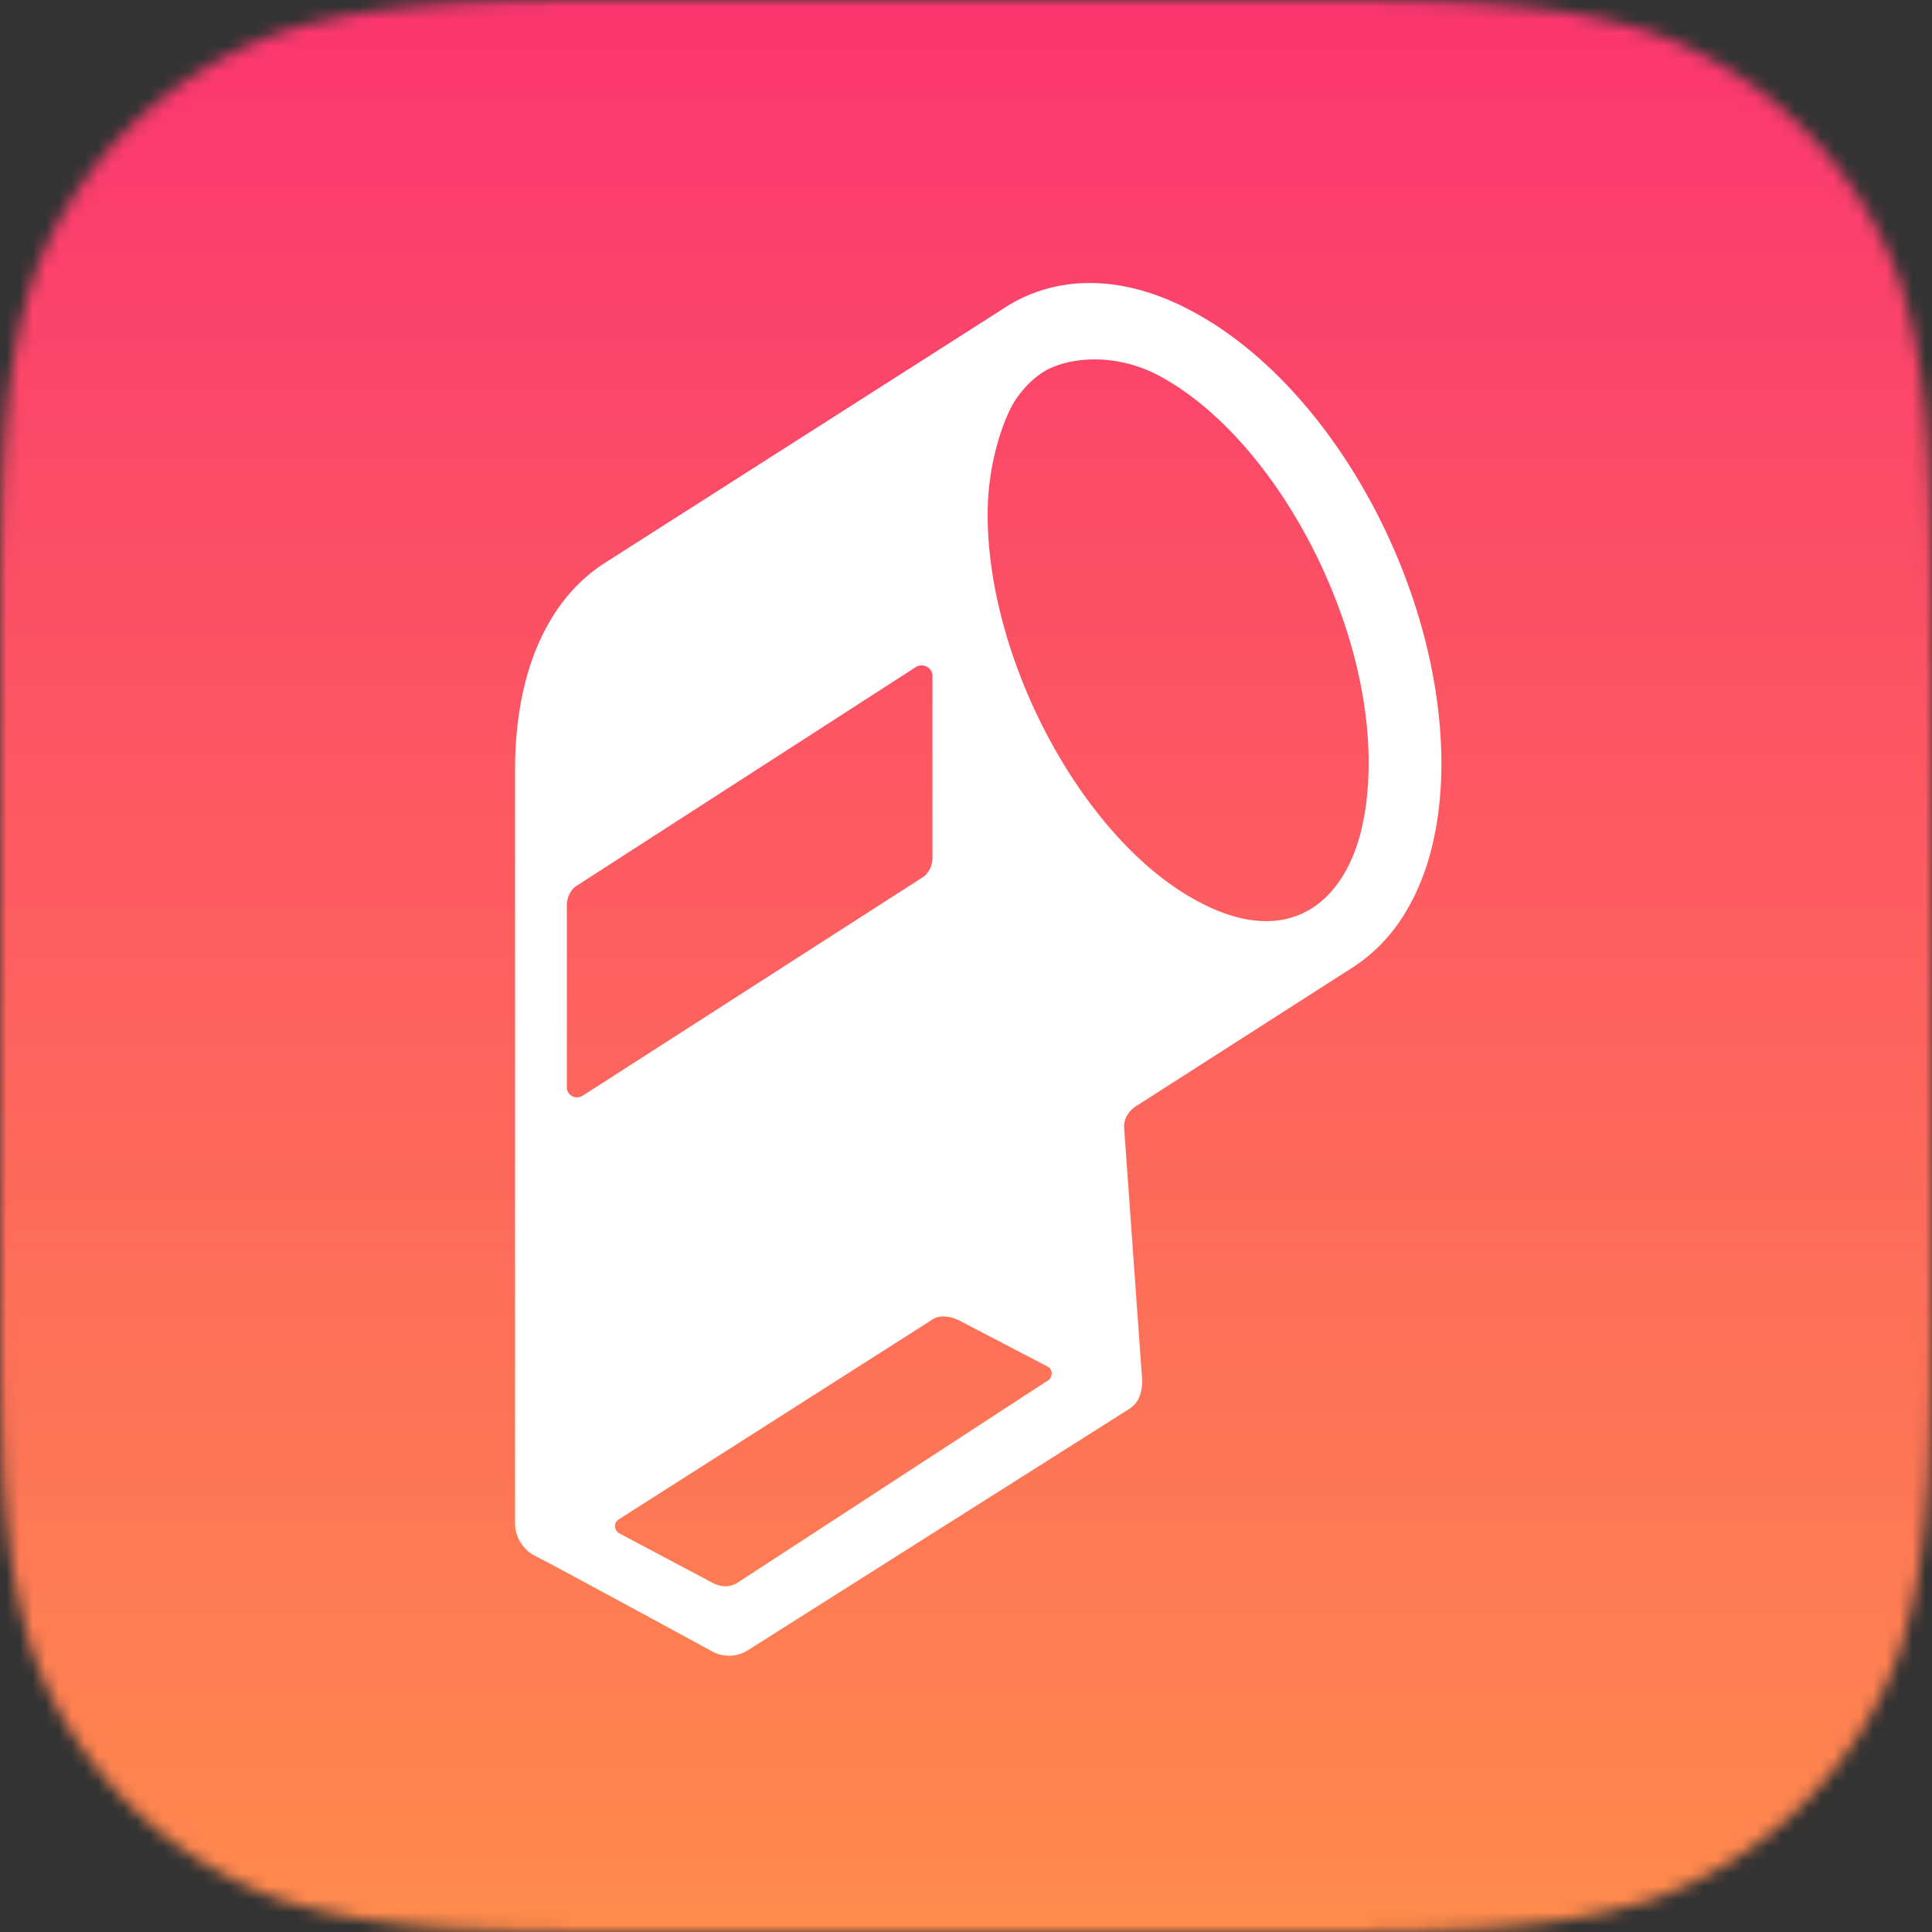
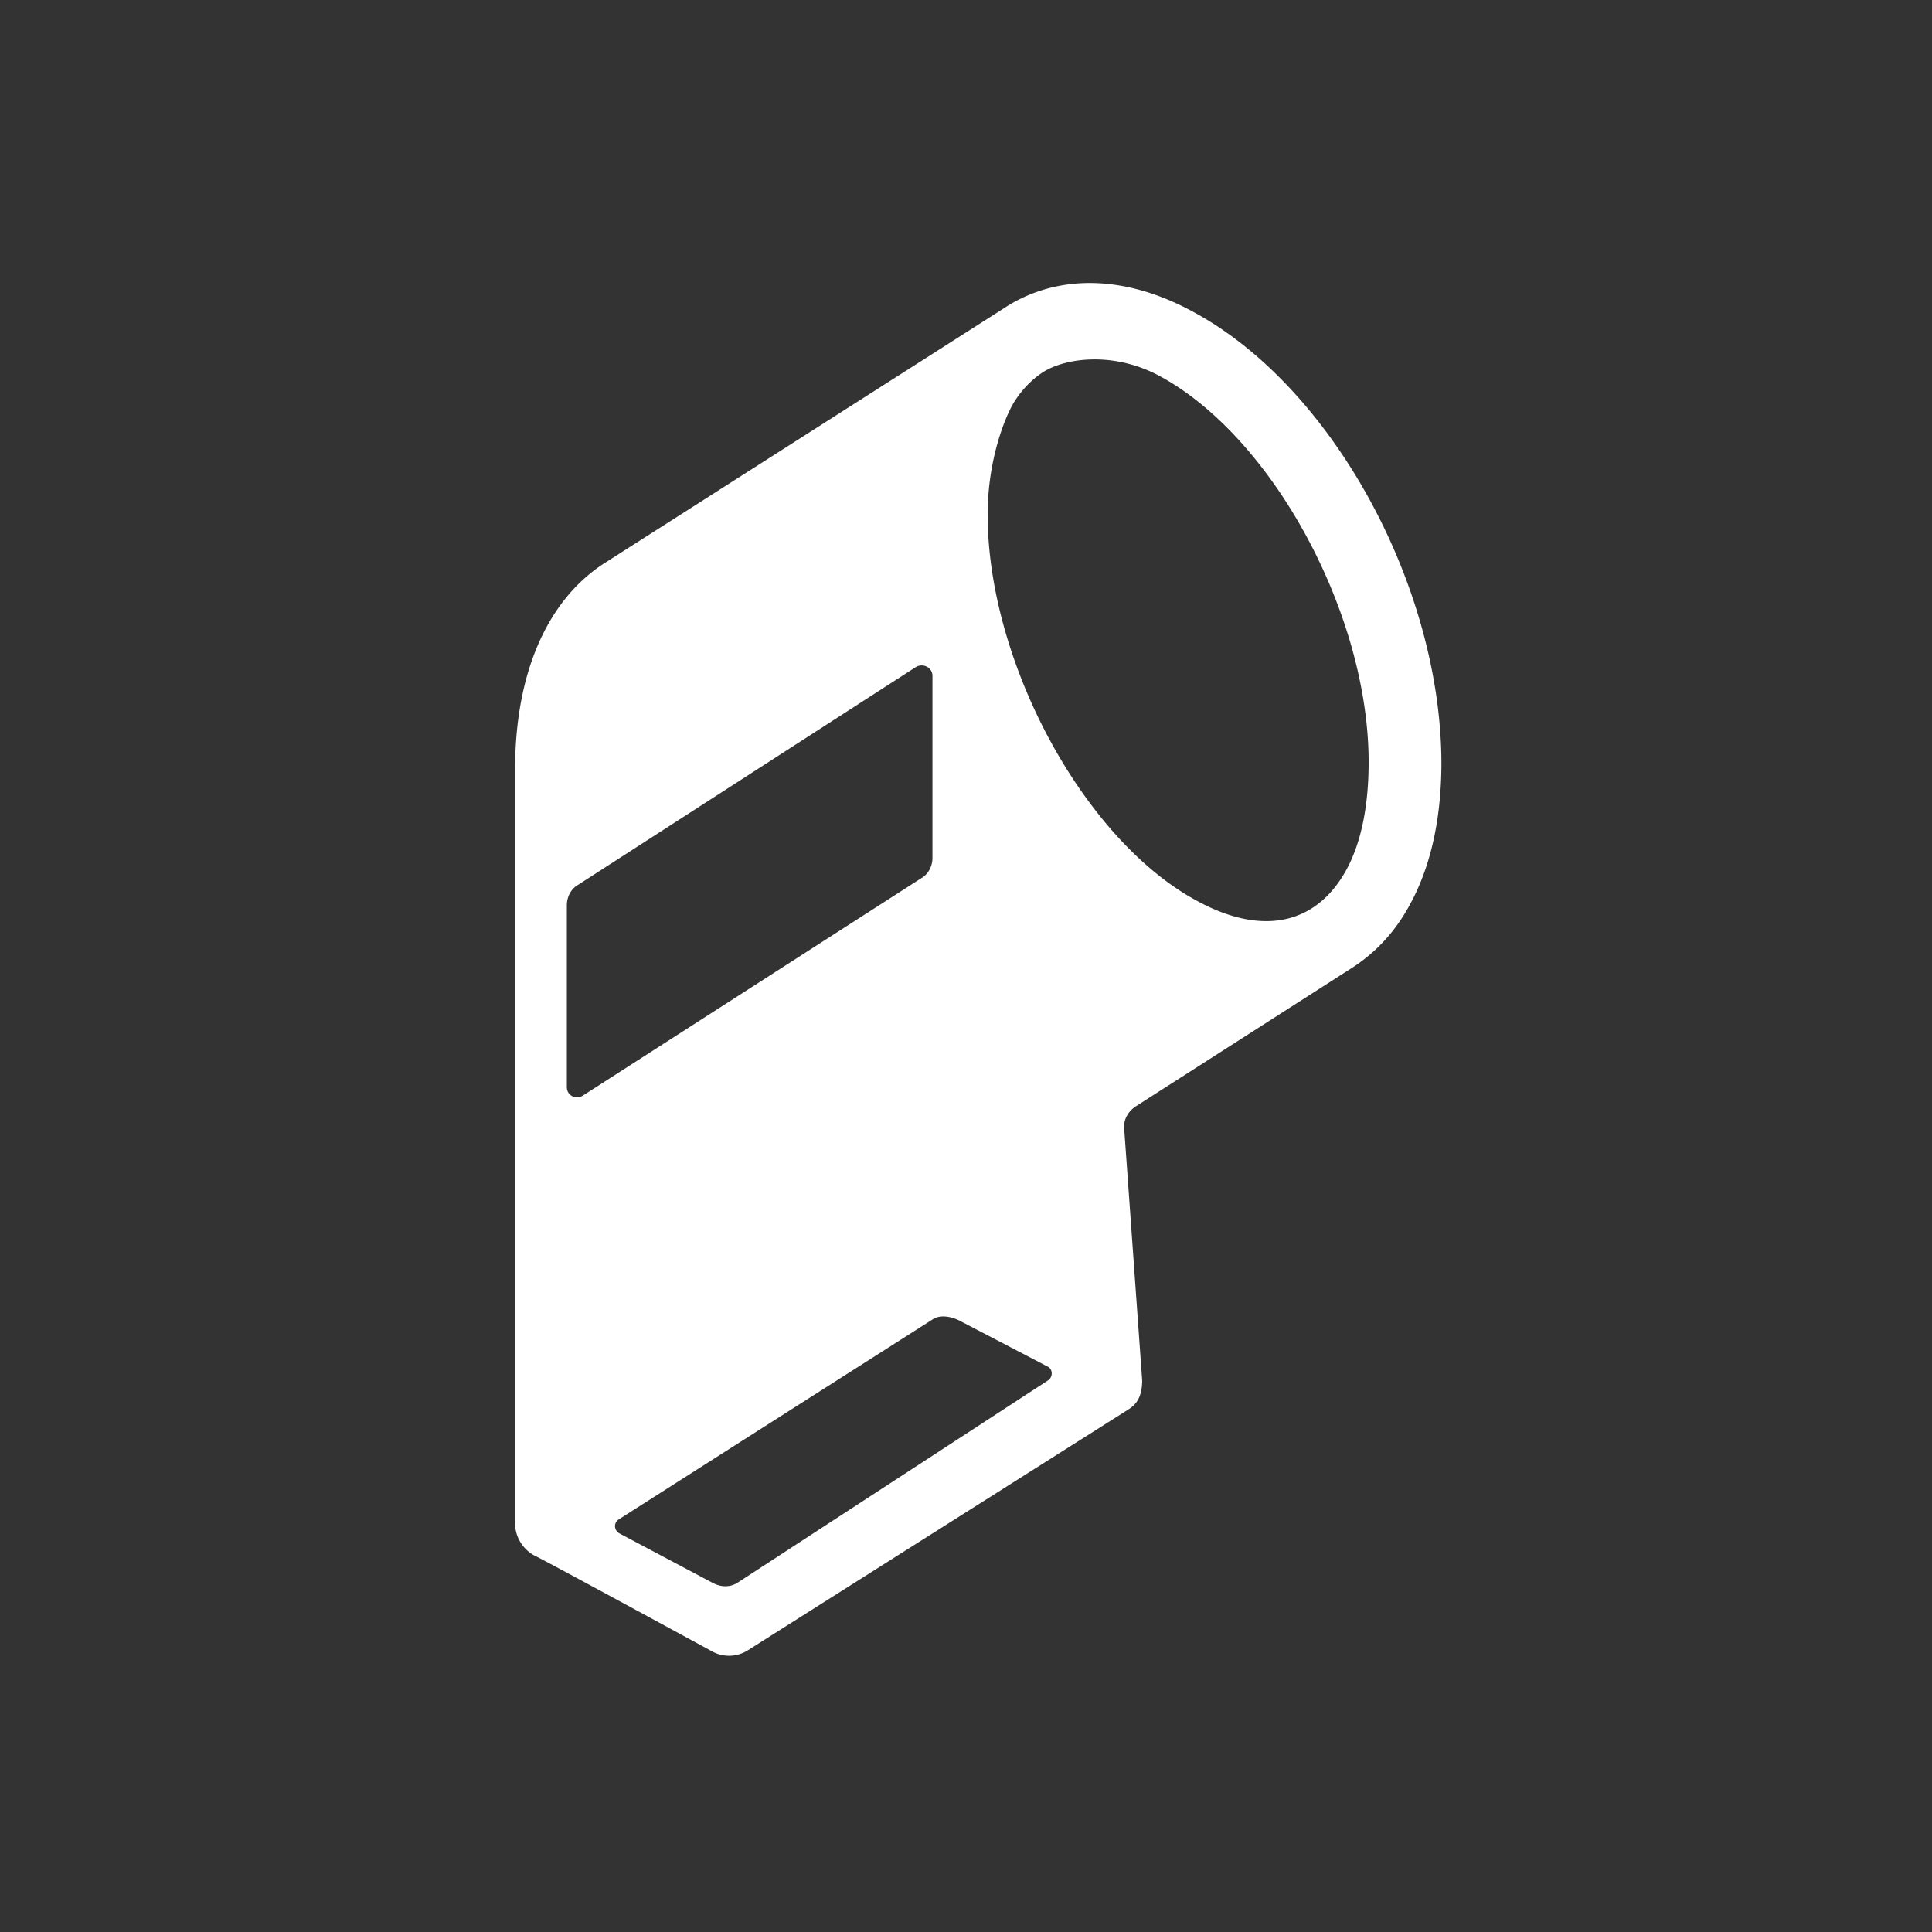
<svg xmlns="http://www.w3.org/2000/svg" xmlns:xlink="http://www.w3.org/1999/xlink" width="148" height="148" viewBox="0 0 148 148">
  <rect x="0" y="0" width="148" height="148" fill="#333333" stroke="none" />
  <title>Showcase / Rounded</title>
  <defs>
-     <path d="M96.404 0c14.858 0 22.282 0 30.28 2.526a31.447 31.447 0 0 1 18.79 18.79C148 29.313 148 36.742 148 51.6v44.798c0 14.863 0 22.287-2.526 30.286a31.428 31.428 0 0 1-18.79 18.784C118.687 148 111.263 148 96.405 148H51.6c-14.858 0-22.287 0-30.286-2.53a31.41 31.41 0 0 1-18.784-18.785C0 118.686 0 111.262 0 96.399V51.601c0-14.858 0-22.287 2.53-30.286A31.428 31.428 0 0 1 21.316 2.526C29.314 0 36.743 0 51.601 0h44.803z" id="a" />
+     <path d="M96.404 0c14.858 0 22.282 0 30.28 2.526C148 29.313 148 36.742 148 51.6v44.798c0 14.863 0 22.287-2.526 30.286a31.428 31.428 0 0 1-18.79 18.784C118.687 148 111.263 148 96.405 148H51.6c-14.858 0-22.287 0-30.286-2.53a31.41 31.41 0 0 1-18.784-18.785C0 118.686 0 111.262 0 96.399V51.601c0-14.858 0-22.287 2.53-30.286A31.428 31.428 0 0 1 21.316 2.526C29.314 0 36.743 0 51.601 0h44.803z" id="a" />
    <linearGradient x1="50%" y1="0%" x2="50%" y2="100%" id="c">
      <stop stop-color="#FB3570" offset="0%" />
      <stop stop-color="#FF8B4D" offset="100%" />
    </linearGradient>
  </defs>
  <g fill="none" fill-rule="evenodd">
    <mask id="b" fill="#fff">
      <use xlink:href="#a" />
    </mask>
    <g mask="url(#b)">
-       <path fill="url(#c)" d="M0 0h148v148H0z" />
      <path d="M86.994 84.758c-.563.376-.94 1.002-.877 1.69l1.378 19.291c0 1.566-.689 2.005-1.19 2.318l-28.998 18.35a2.688 2.688 0 0 1-2.818.063s-13.466-7.328-13.591-7.328c-.877-.5-1.441-1.44-1.441-2.442V58.954c0-7.266 2.38-12.84 6.702-15.72l30.626-19.542c4.009-2.693 9.27-2.755 14.719.251 10.585 5.762 18.852 20.919 18.915 34.447 0 4.321-.815 8.017-2.443 10.96-1.127 2.067-2.568 3.57-4.259 4.698l-16.723 10.71zM47.45 117.465l7.2 3.82c.627.313 1.316.313 1.88-.063l23.762-15.482c.376-.25.376-.877-.062-1.065l-6.751-3.52c-.627-.312-1.466-.463-2.03-.087L47.387 116.4c-.376.25-.376.814.063 1.065zM44.676 83.91l25.878-16.622c.564-.313.877-.94.877-1.566V51.777c0-.627-.69-1.002-1.253-.69L44.3 67.773c-.564.313-.877.94-.877 1.566v13.947c0 .626.689 1.002 1.253.626zm46.953-14.936c5.01 2.756 9.144 1.879 11.462-2.255 1.19-2.13 1.753-5.01 1.753-8.33 0-11.337-7.328-24.865-15.97-29.562-3.57-1.942-7.316-1.408-9.02-.288-1.121.737-1.989 1.845-2.442 2.755-.761 1.527-1.754 4.504-1.754 8.118 0 11.273 7.328 24.864 15.971 29.562z" fill="#FFF" />
    </g>
  </g>
</svg>